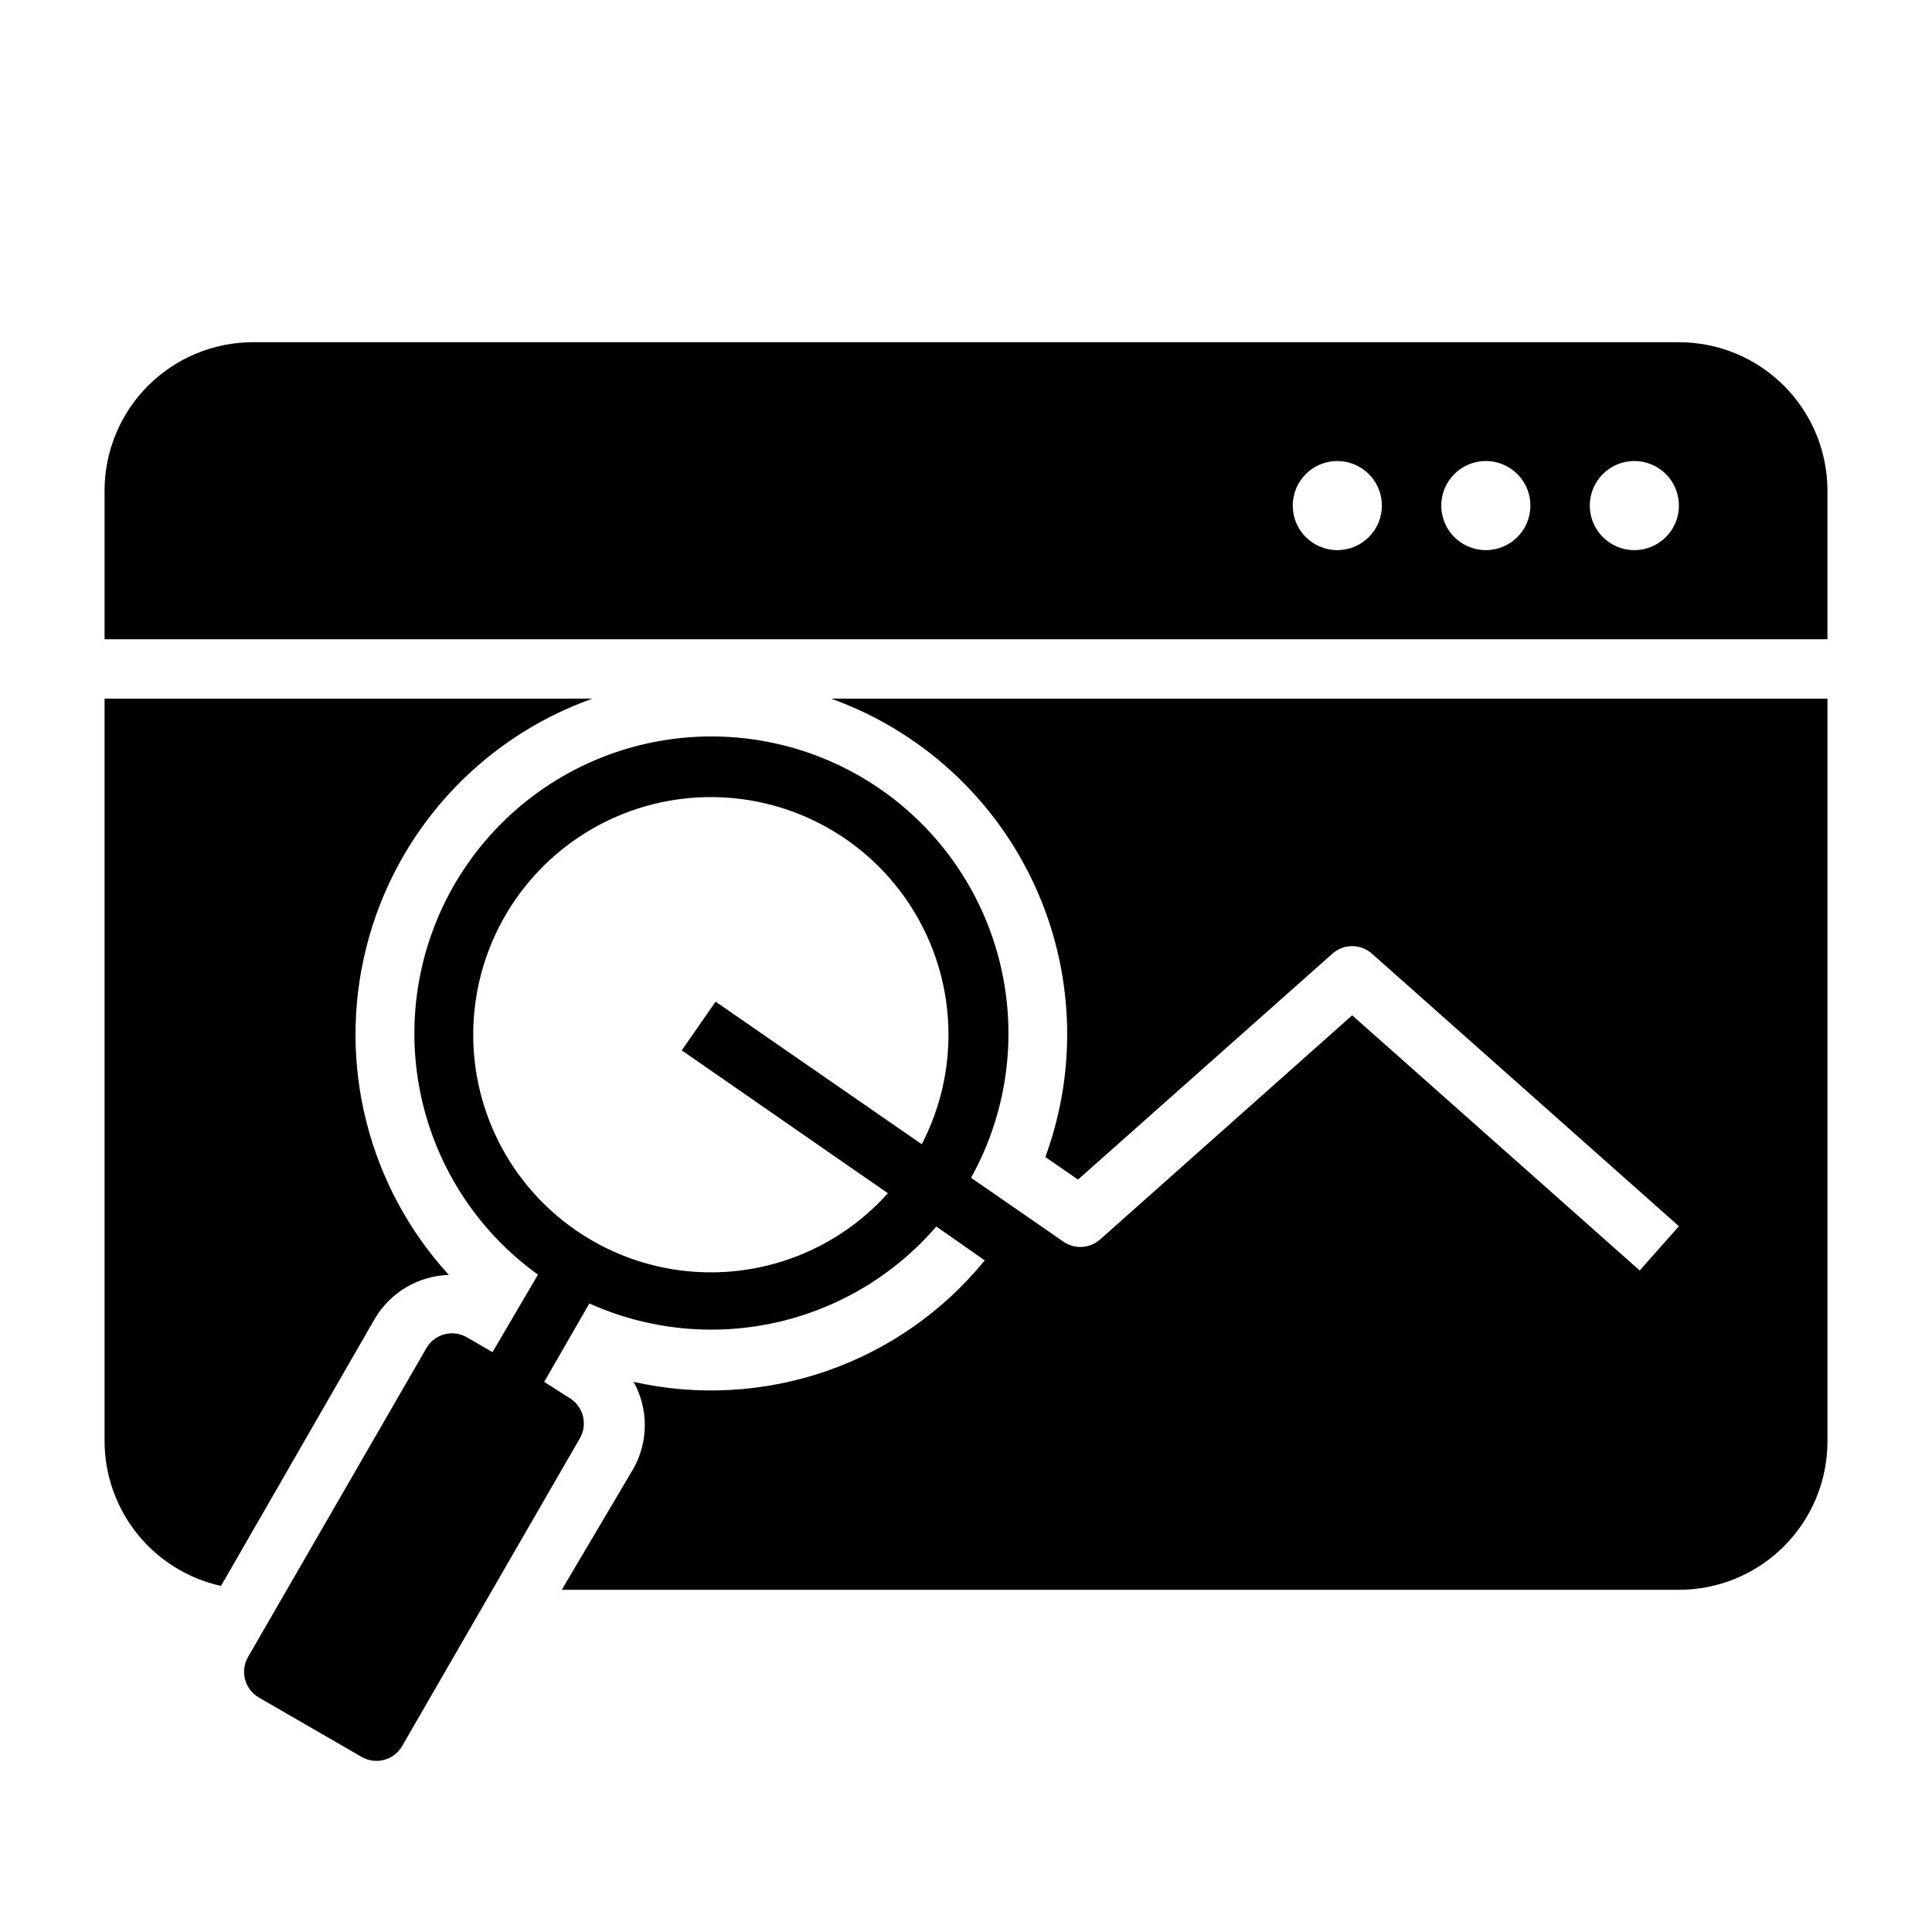
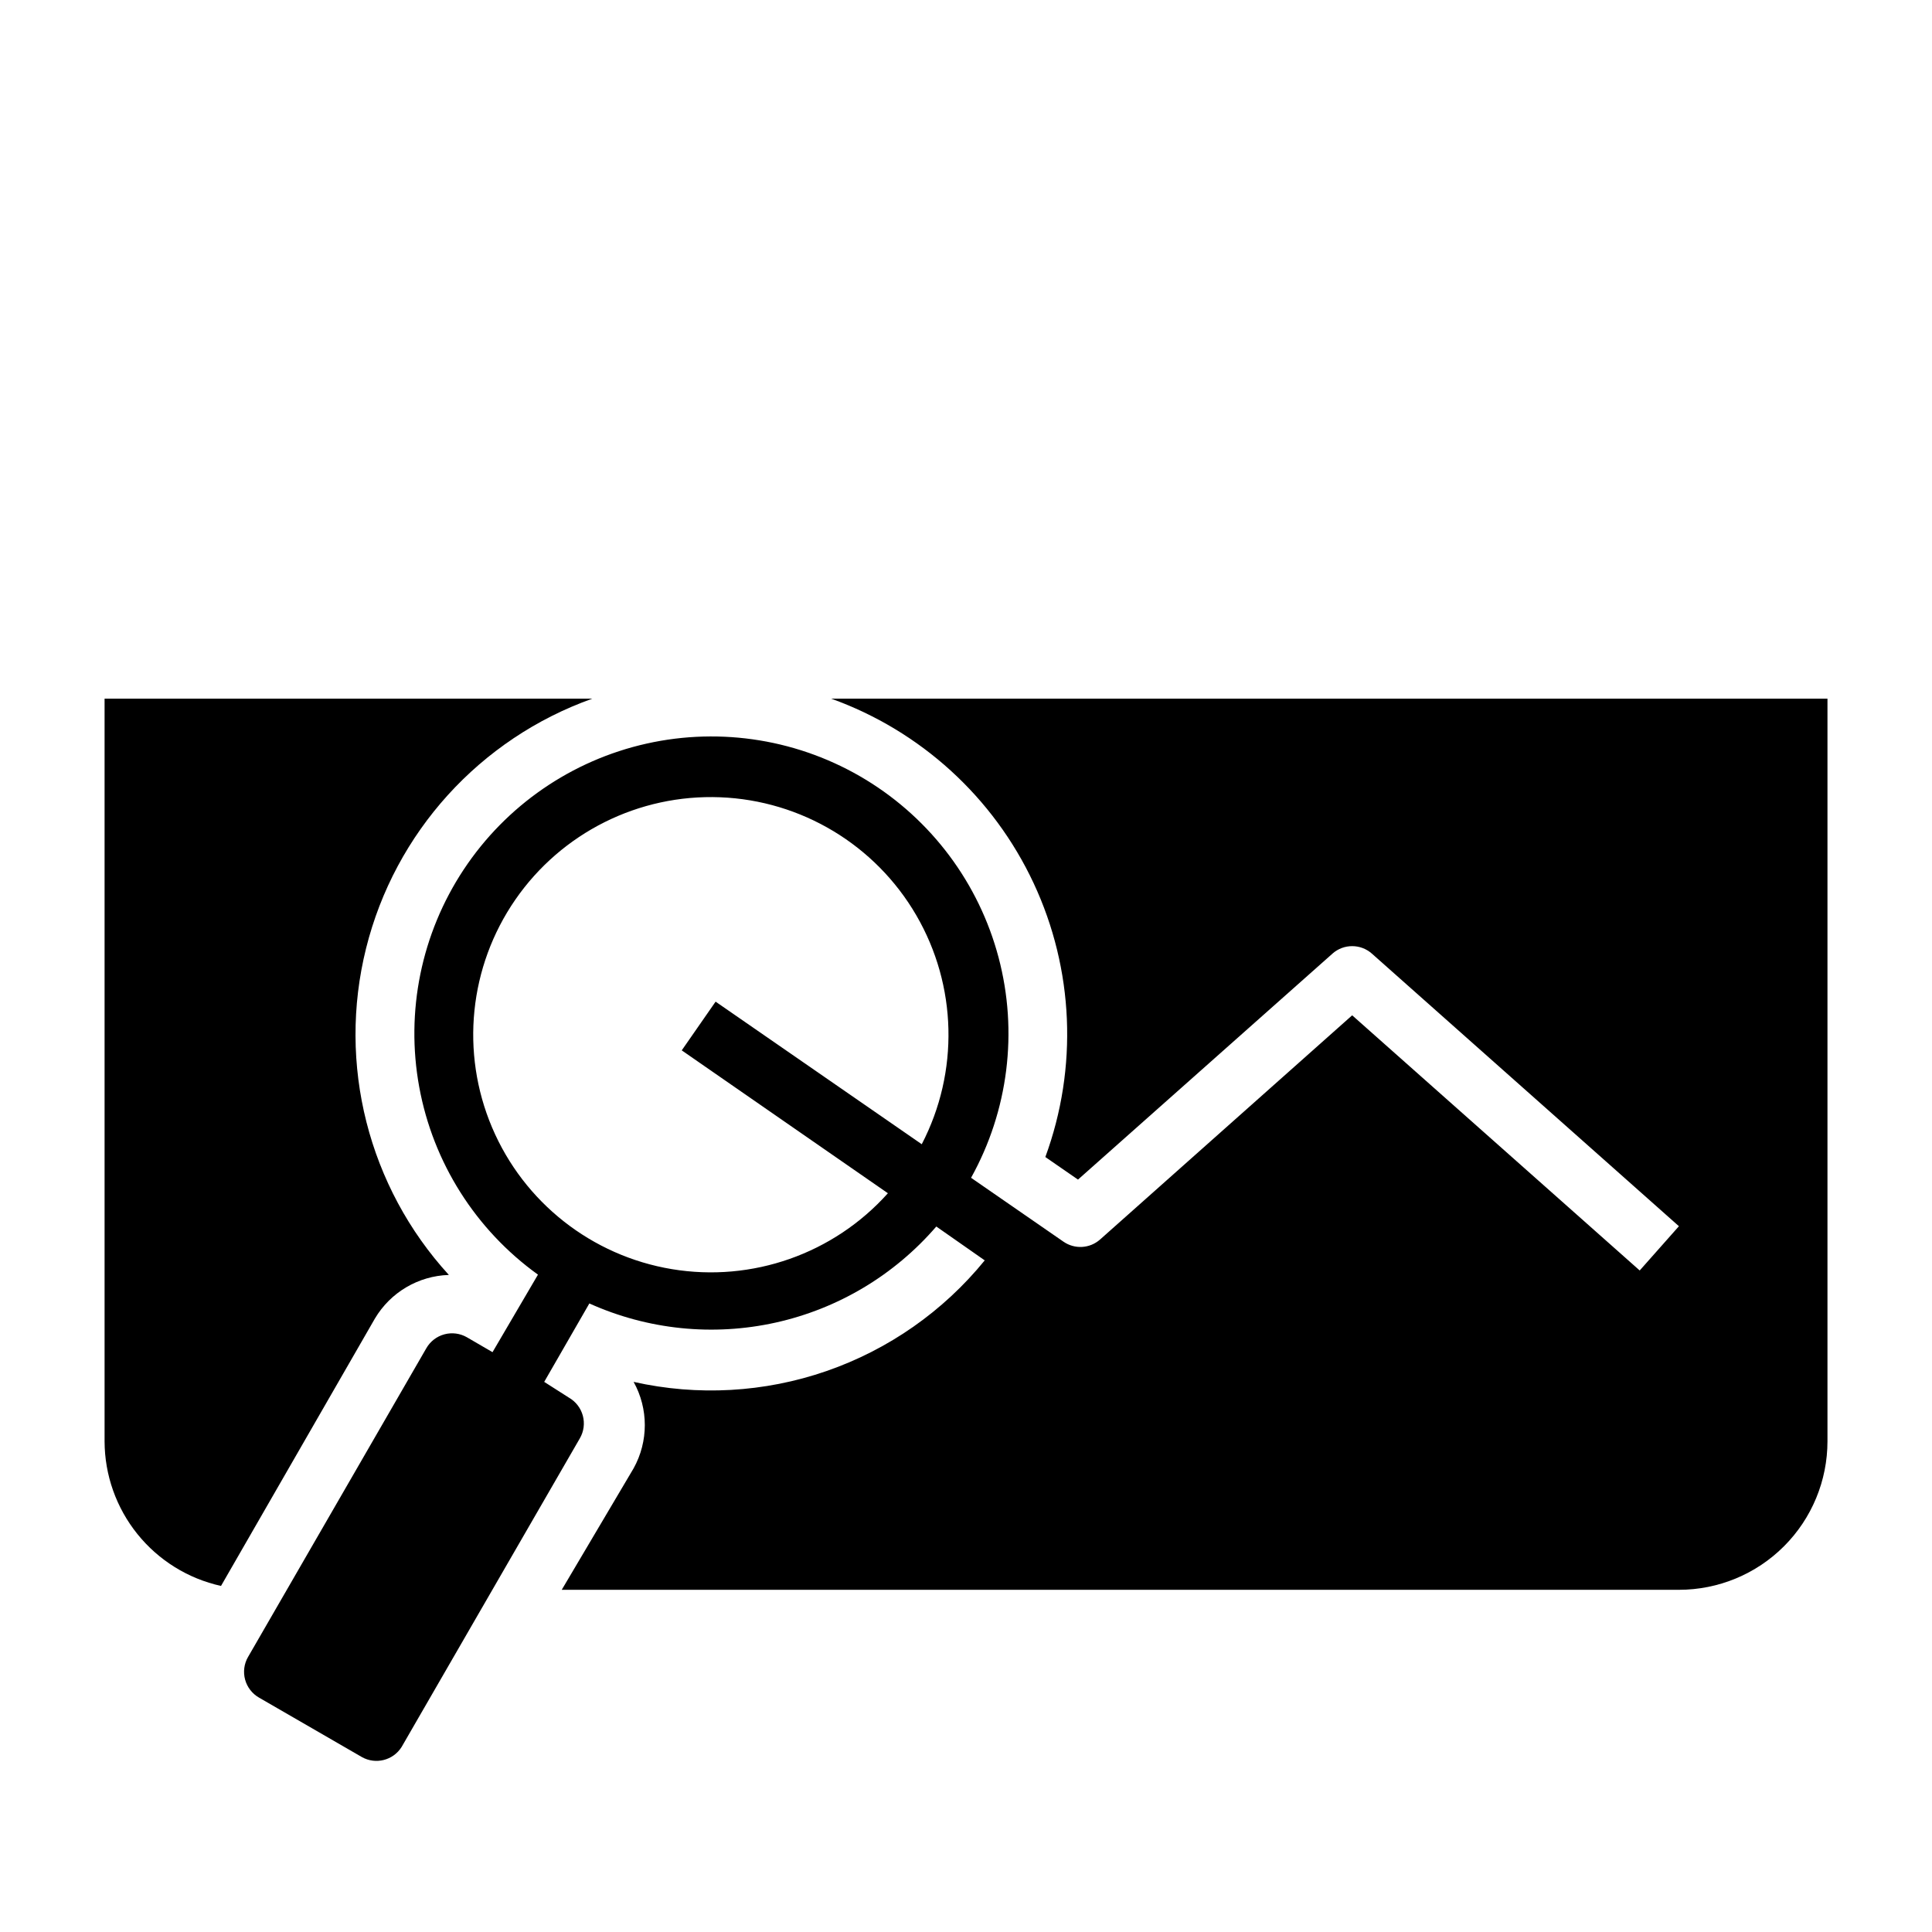
<svg xmlns="http://www.w3.org/2000/svg" fill="#000000" width="800px" height="800px" version="1.1" viewBox="144 144 512 512">
  <g>
-     <path d="m262.95 481.87c-21.348-23.355-29.582-55.848-21.938-86.555 7.644-30.703 30.152-55.543 59.961-66.164h-129.26v196.8c0.02 8.949 3.09 17.617 8.699 24.586s13.422 11.82 22.156 13.754l40.777-70.848v-0.004c4.121-6.957 11.52-11.324 19.602-11.57z" />
-     <path d="m588.93 234.69h-377.86c-10.438 0-20.449 4.144-27.832 11.527-7.383 7.383-11.527 17.391-11.527 27.832v39.359h456.58v-39.359c0-10.441-4.148-20.449-11.531-27.832-7.379-7.383-17.391-11.527-27.832-11.527zm-90.527 55.102c-4.777 0-9.082-2.875-10.91-7.289-1.828-4.41-0.816-9.492 2.562-12.867 3.375-3.379 8.453-4.387 12.867-2.559 4.41 1.828 7.289 6.133 7.289 10.906 0 6.523-5.285 11.809-11.809 11.809zm39.359 0c-4.773 0-9.082-2.875-10.906-7.289-1.828-4.41-0.82-9.492 2.559-12.867 3.375-3.379 8.457-4.387 12.867-2.559 4.414 1.828 7.289 6.133 7.289 10.906 0 6.523-5.285 11.809-11.809 11.809zm39.359 0c-4.773 0-9.078-2.875-10.906-7.289-1.828-4.41-0.82-9.492 2.559-12.867 3.379-3.379 8.457-4.387 12.867-2.559 4.414 1.828 7.289 6.133 7.289 10.906 0 6.523-5.285 11.809-11.809 11.809z" />
+     <path d="m262.95 481.87c-21.348-23.355-29.582-55.848-21.938-86.555 7.644-30.703 30.152-55.543 59.961-66.164h-129.26v196.8c0.02 8.949 3.09 17.617 8.699 24.586s13.422 11.82 22.156 13.754l40.777-70.848c4.121-6.957 11.52-11.324 19.602-11.57z" />
    <path d="m421.02 450.62 8.66 5.984 67.465-59.906v-0.004c2.969-2.609 7.418-2.609 10.391 0l81.395 72.266-10.391 11.73-76.199-67.621-66.832 59.434h-0.004c-2.715 2.387-6.711 2.613-9.68 0.551l-24.48-16.926h-0.004c9.887-17.785 12.5-38.711 7.293-58.383-5.207-19.672-17.828-36.562-35.219-47.133-17.391-10.566-38.199-13.988-58.059-9.551-19.859 4.441-37.227 16.402-48.461 33.367-11.234 16.969-15.461 37.629-11.793 57.645 3.668 20.016 14.945 37.836 31.465 49.719l-12.043 20.547-6.769-3.938c-1.816-1.051-3.977-1.336-6-0.789s-3.746 1.879-4.785 3.703l-47.23 81.789h-0.004c-1.051 1.816-1.332 3.973-0.785 6 0.547 2.023 1.879 3.746 3.699 4.785l27.238 15.742c3.664 2.074 8.312 0.895 10.547-2.676l47.234-81.789c1.051-1.816 1.332-3.973 0.785-6-0.547-2.023-1.879-3.746-3.699-4.785l-6.535-4.172 11.965-20.781c15.477 6.965 32.789 8.746 49.359 5.07 16.57-3.672 31.508-12.605 42.586-25.461l12.832 8.973v0.004c-10.98 13.488-25.504 23.645-41.941 29.332s-34.137 6.68-51.105 2.863c3.953 7.125 3.953 15.781 0 22.906l-19.051 32.199h296.07c10.441 0 20.453-4.148 27.832-11.531 7.383-7.379 11.531-17.391 11.531-27.832v-196.8h-264.03c23.691 8.508 43.008 26.117 53.664 48.922 10.656 22.801 11.77 48.918 3.094 72.547zm-32.746-3.387-54.633-37.785-8.973 12.91 54.633 37.863c-14.383 16.062-35.98 23.652-57.25 20.113-21.266-3.535-39.246-17.707-47.656-37.559-8.41-19.852-6.078-42.625 6.176-60.363 12.254-17.734 32.73-27.973 54.273-27.129 21.543 0.844 41.156 12.648 51.988 31.289 10.832 18.641 11.375 41.527 1.441 60.66z" />
  </g>
</svg>